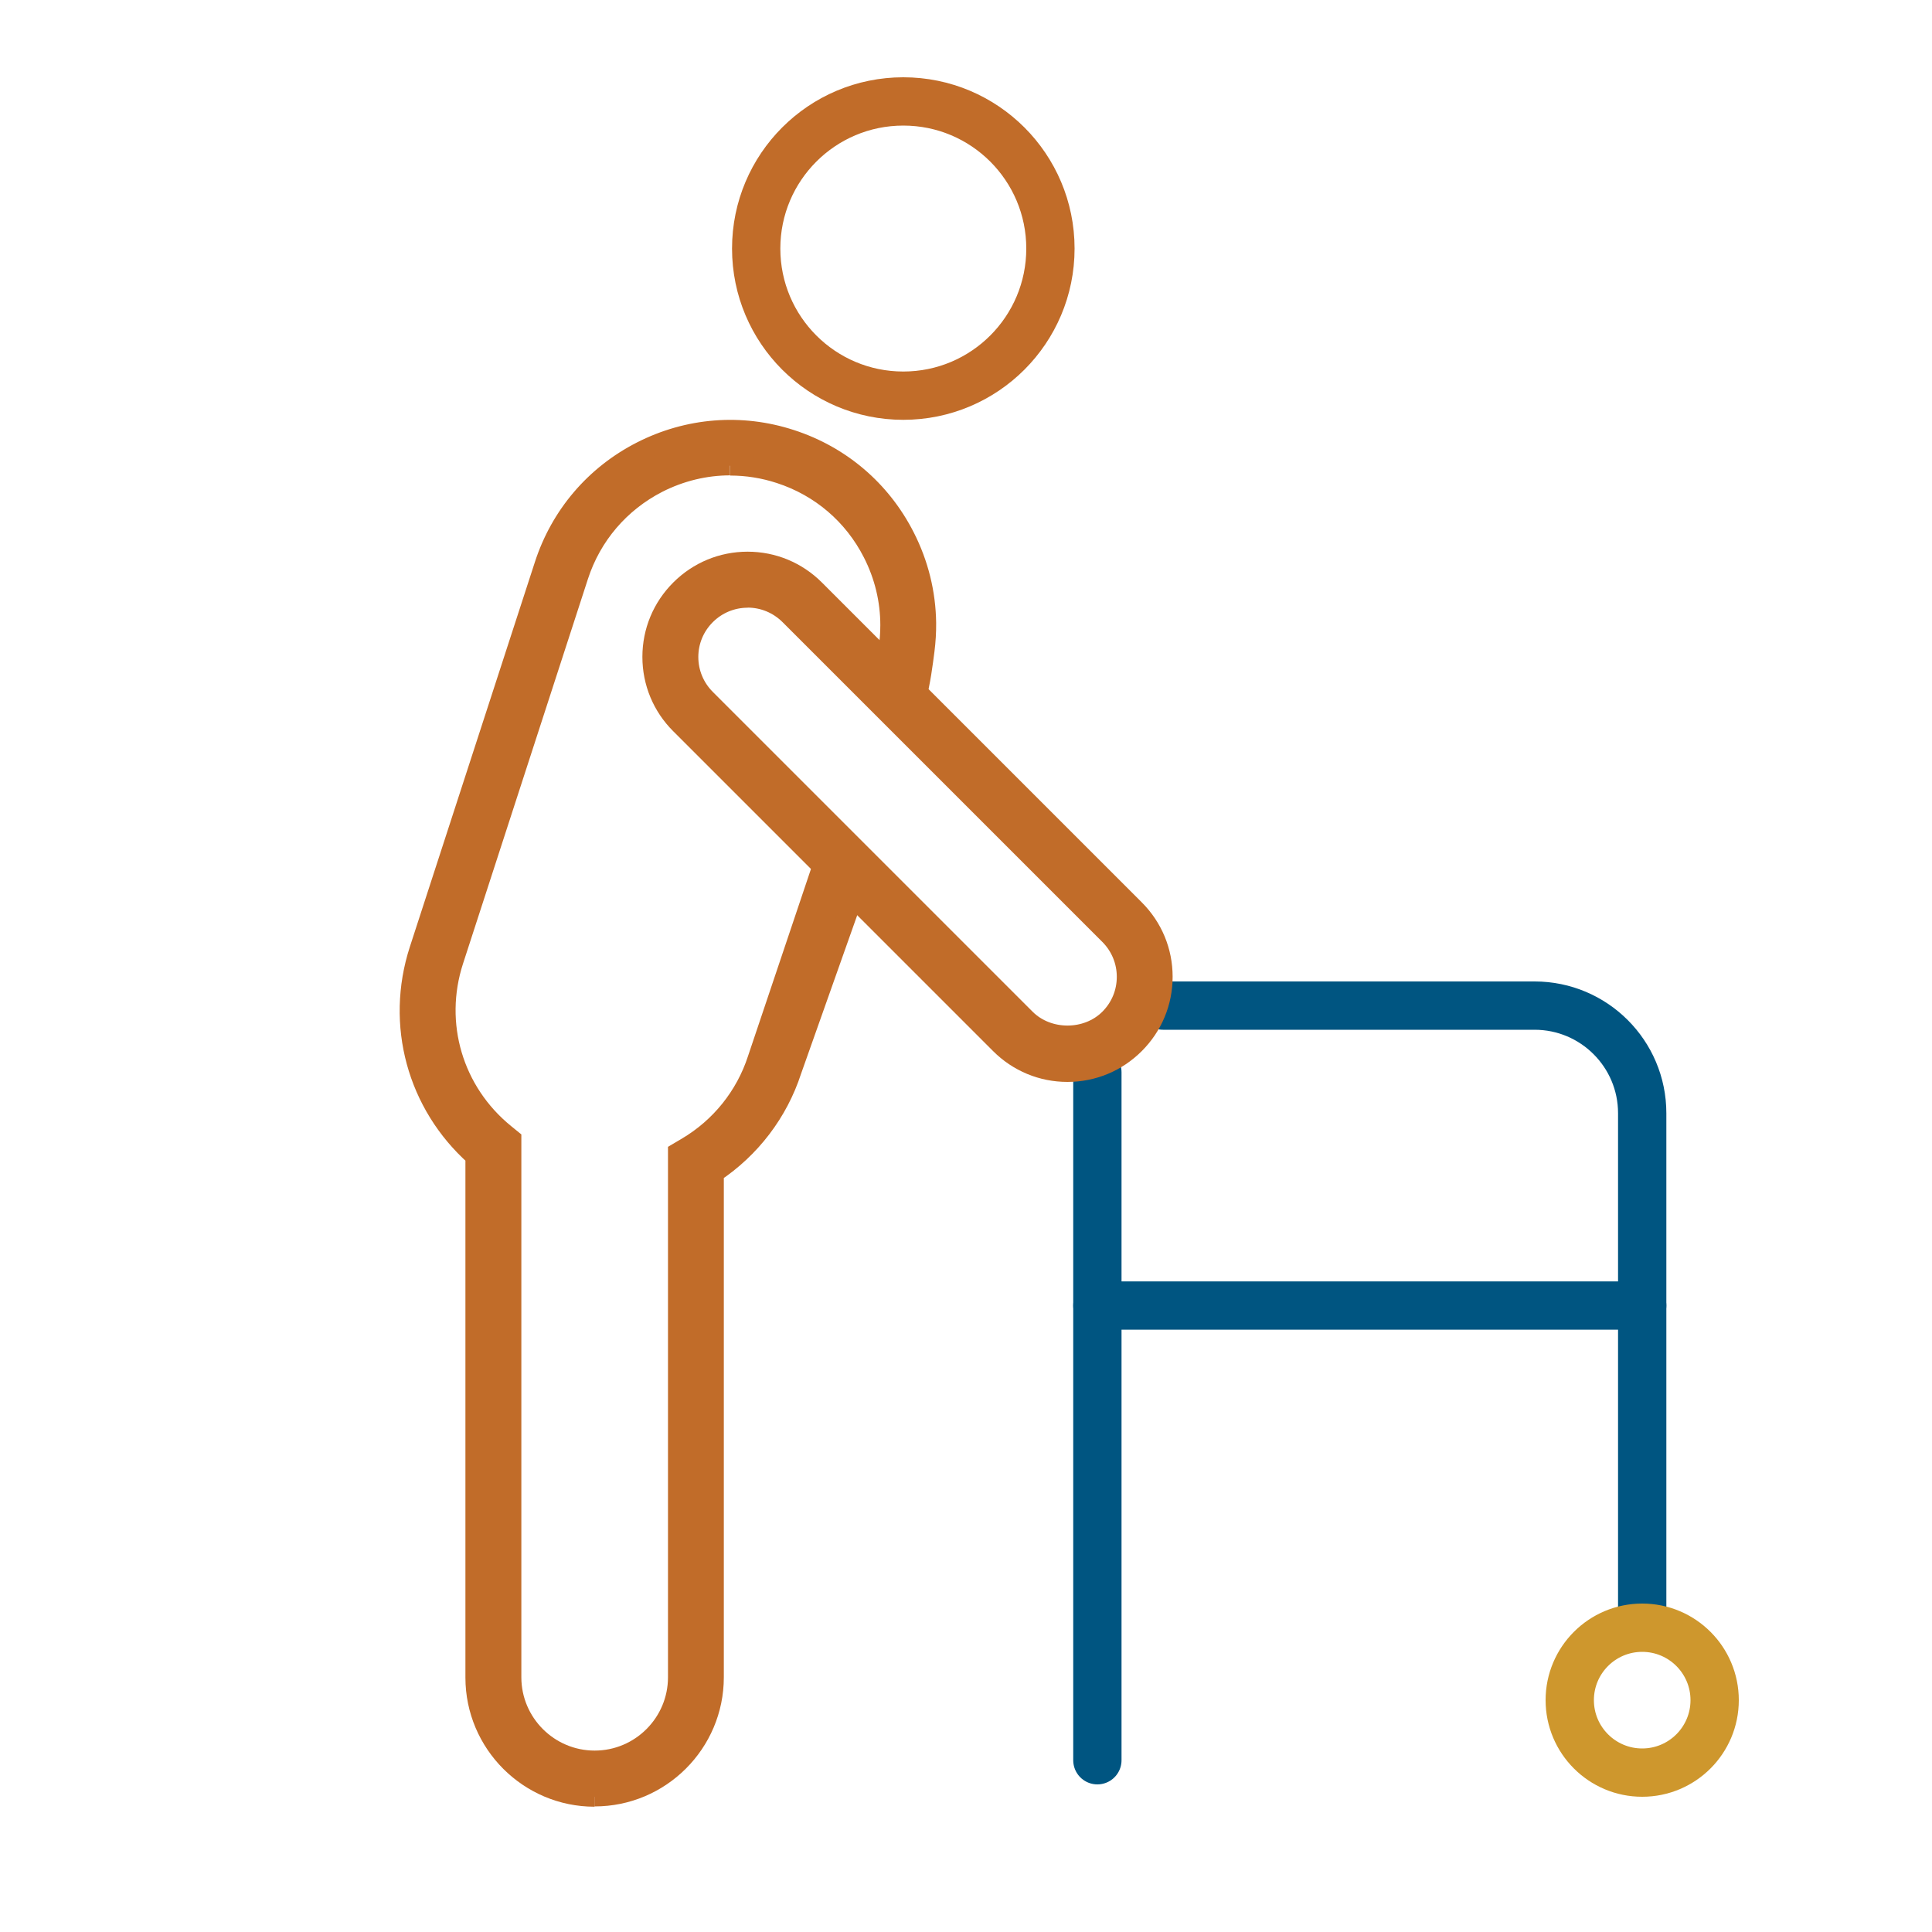
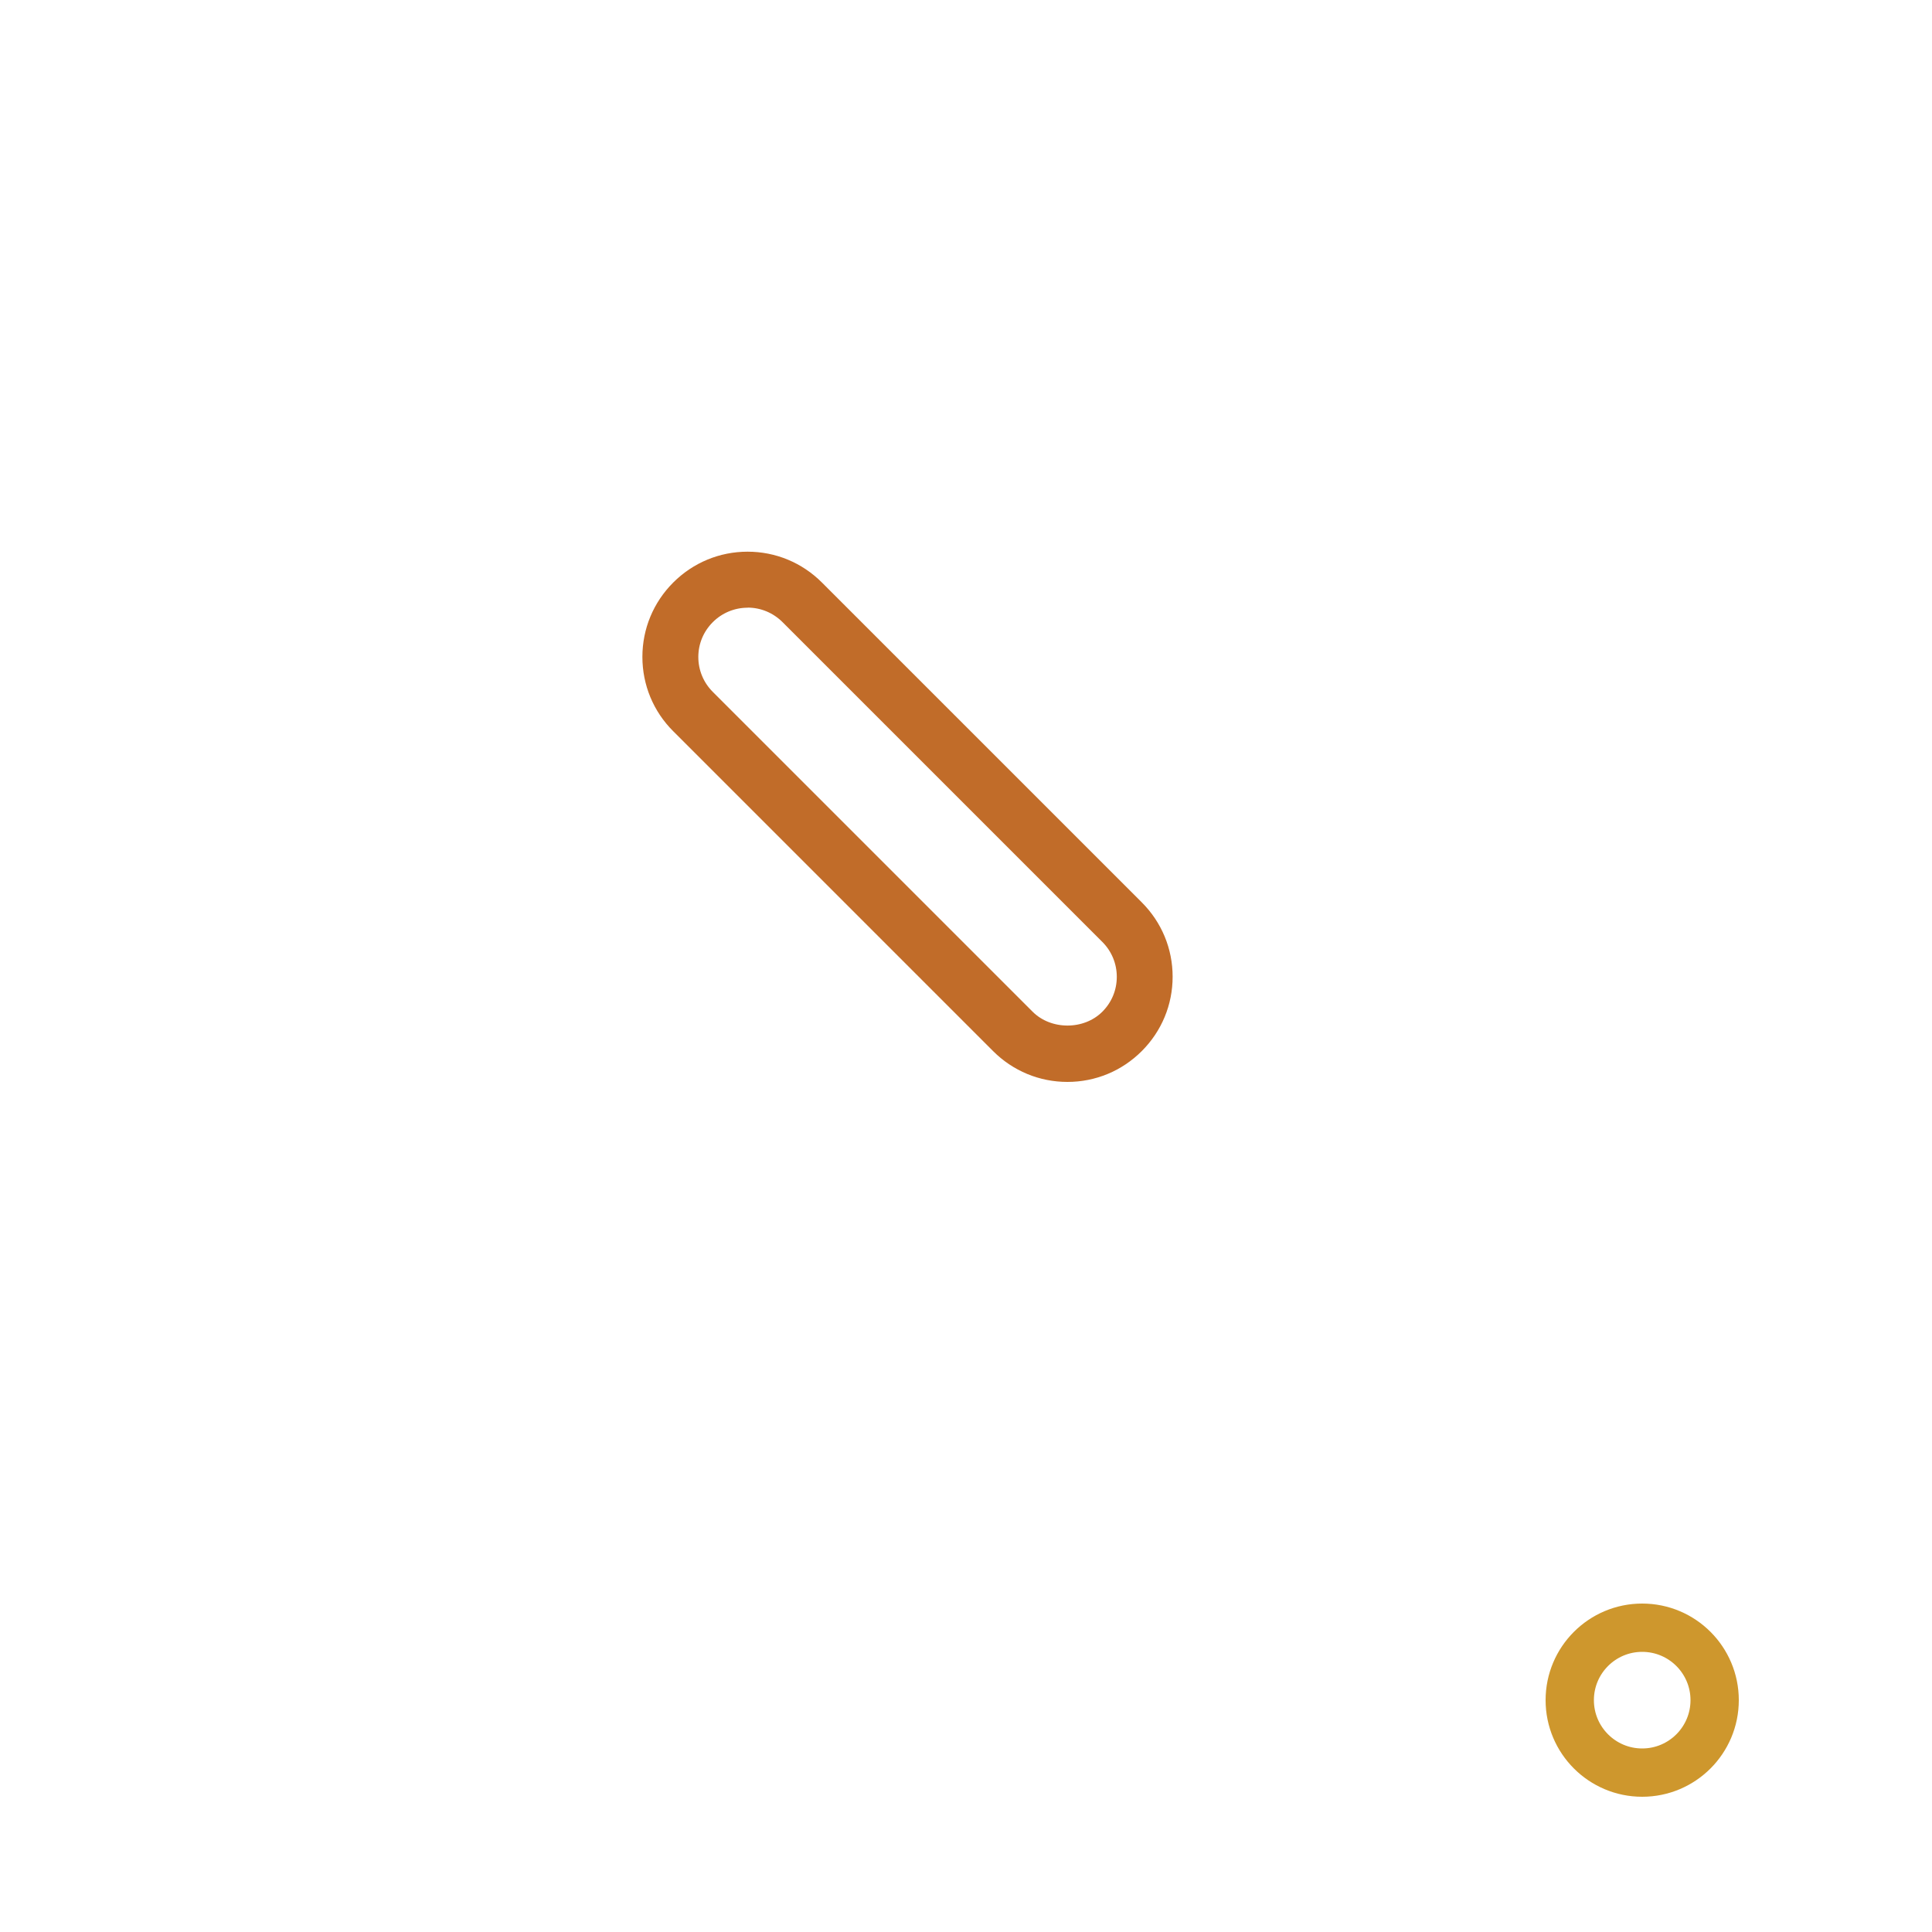
<svg xmlns="http://www.w3.org/2000/svg" id="Layer_2" version="1.1" viewBox="0 0 200 200">
  <defs>
    <style>
      .st0, .st1, .st2 {
        fill: none;
      }

      .st0, .st1, .st2, .st3 {
        stroke-width: 5px;
      }

      .st0, .st2, .st3 {
        stroke-linecap: round;
        stroke-linejoin: round;
      }

      .st0, .st3 {
        stroke: #005581;
      }

      .st1, .st4 {
        stroke: #c16c29;
        stroke-miterlimit: 10;
      }

      .st2 {
        stroke: #ce972d;
      }

      .st4 {
        fill: #c16c29;
        stroke-width: 2px;
      }

      .st3 {
        fill: #ce972d;
      }
    </style>
  </defs>
-   <path class="st4" d="M61.56,186c6.82,0,12.37-5.55,12.37-12.37v-52.21c3.8-2.53,6.64-6.25,8.05-10.59l7.02-19.82-3-4-15-15v-9l8-3,12,11,3.91,1.01c.39-1.21.67-3.44.83-4.67.12-.95.18-1.91.17-2.86-.04-3.08-.78-6.12-2.22-8.94-2.46-4.83-6.65-8.41-11.81-10.08-5.15-1.68-10.65-1.24-15.48,1.22s-8.41,6.65-10.08,11.81l-12.94,39.82c-2.51,7.73-.23,16.02,5.8,21.39v53.95c0,6.82,5.55,12.37,12.37,12.37M75.6,48.23c1.72,0,3.44.27,5.12.82,4.19,1.36,7.6,4.27,9.6,8.2,1.2,2.35,1.81,4.9,1.81,7.47,0,1.72-.27,3.44-.81,5.12l-10.32-9.84-9,1-3,8,17,18-7.62,22.65c-1.24,3.81-3.83,7.04-7.3,9.09l-.93.55v54.34c0,4.73-3.85,8.59-8.59,8.59s-8.59-3.86-8.59-8.59v-55.72l-.7-.57c-5.33-4.34-7.41-11.36-5.29-17.89l12.93-39.82c1.36-4.19,4.28-7.6,8.2-9.61,2.36-1.2,4.91-1.81,7.47-1.81" />
-   <path class="st0" d="M120.39,104.1h38.47c6.15,0,11.14,4.99,11.14,11.14v52.98" />
-   <line class="st3" x1="113.6" y1="182.22" x2="113.6" y2="111" />
  <path class="st4" d="M110.5,111c2.64,0,5.12-1.03,6.99-2.9,1.87-1.87,2.9-4.35,2.9-6.99s-1.03-5.12-2.9-6.99l-33.11-33.11c-1.87-1.87-4.35-2.9-6.99-2.9s-5.12,1.03-6.99,2.9c-1.87,1.87-2.9,4.35-2.9,6.99s1.03,5.13,2.9,6.99l33.11,33.11c1.87,1.87,4.35,2.9,6.99,2.9M77.39,61.9c1.63,0,3.16.64,4.32,1.79l33.11,33.11c1.15,1.15,1.79,2.69,1.79,4.32s-.63,3.16-1.79,4.32c-2.3,2.3-6.33,2.3-8.63,0l-33.11-33.11c-1.15-1.15-1.79-2.69-1.79-4.32s.64-3.16,1.79-4.31c1.15-1.15,2.69-1.79,4.32-1.79" />
-   <circle class="st1" cx="93.51" cy="25.73" r="15.23" />
-   <line class="st0" x1="113.6" y1="135.15" x2="170" y2="135.15" />
  <circle class="st2" cx="170" cy="176" r="7.5" />
</svg>